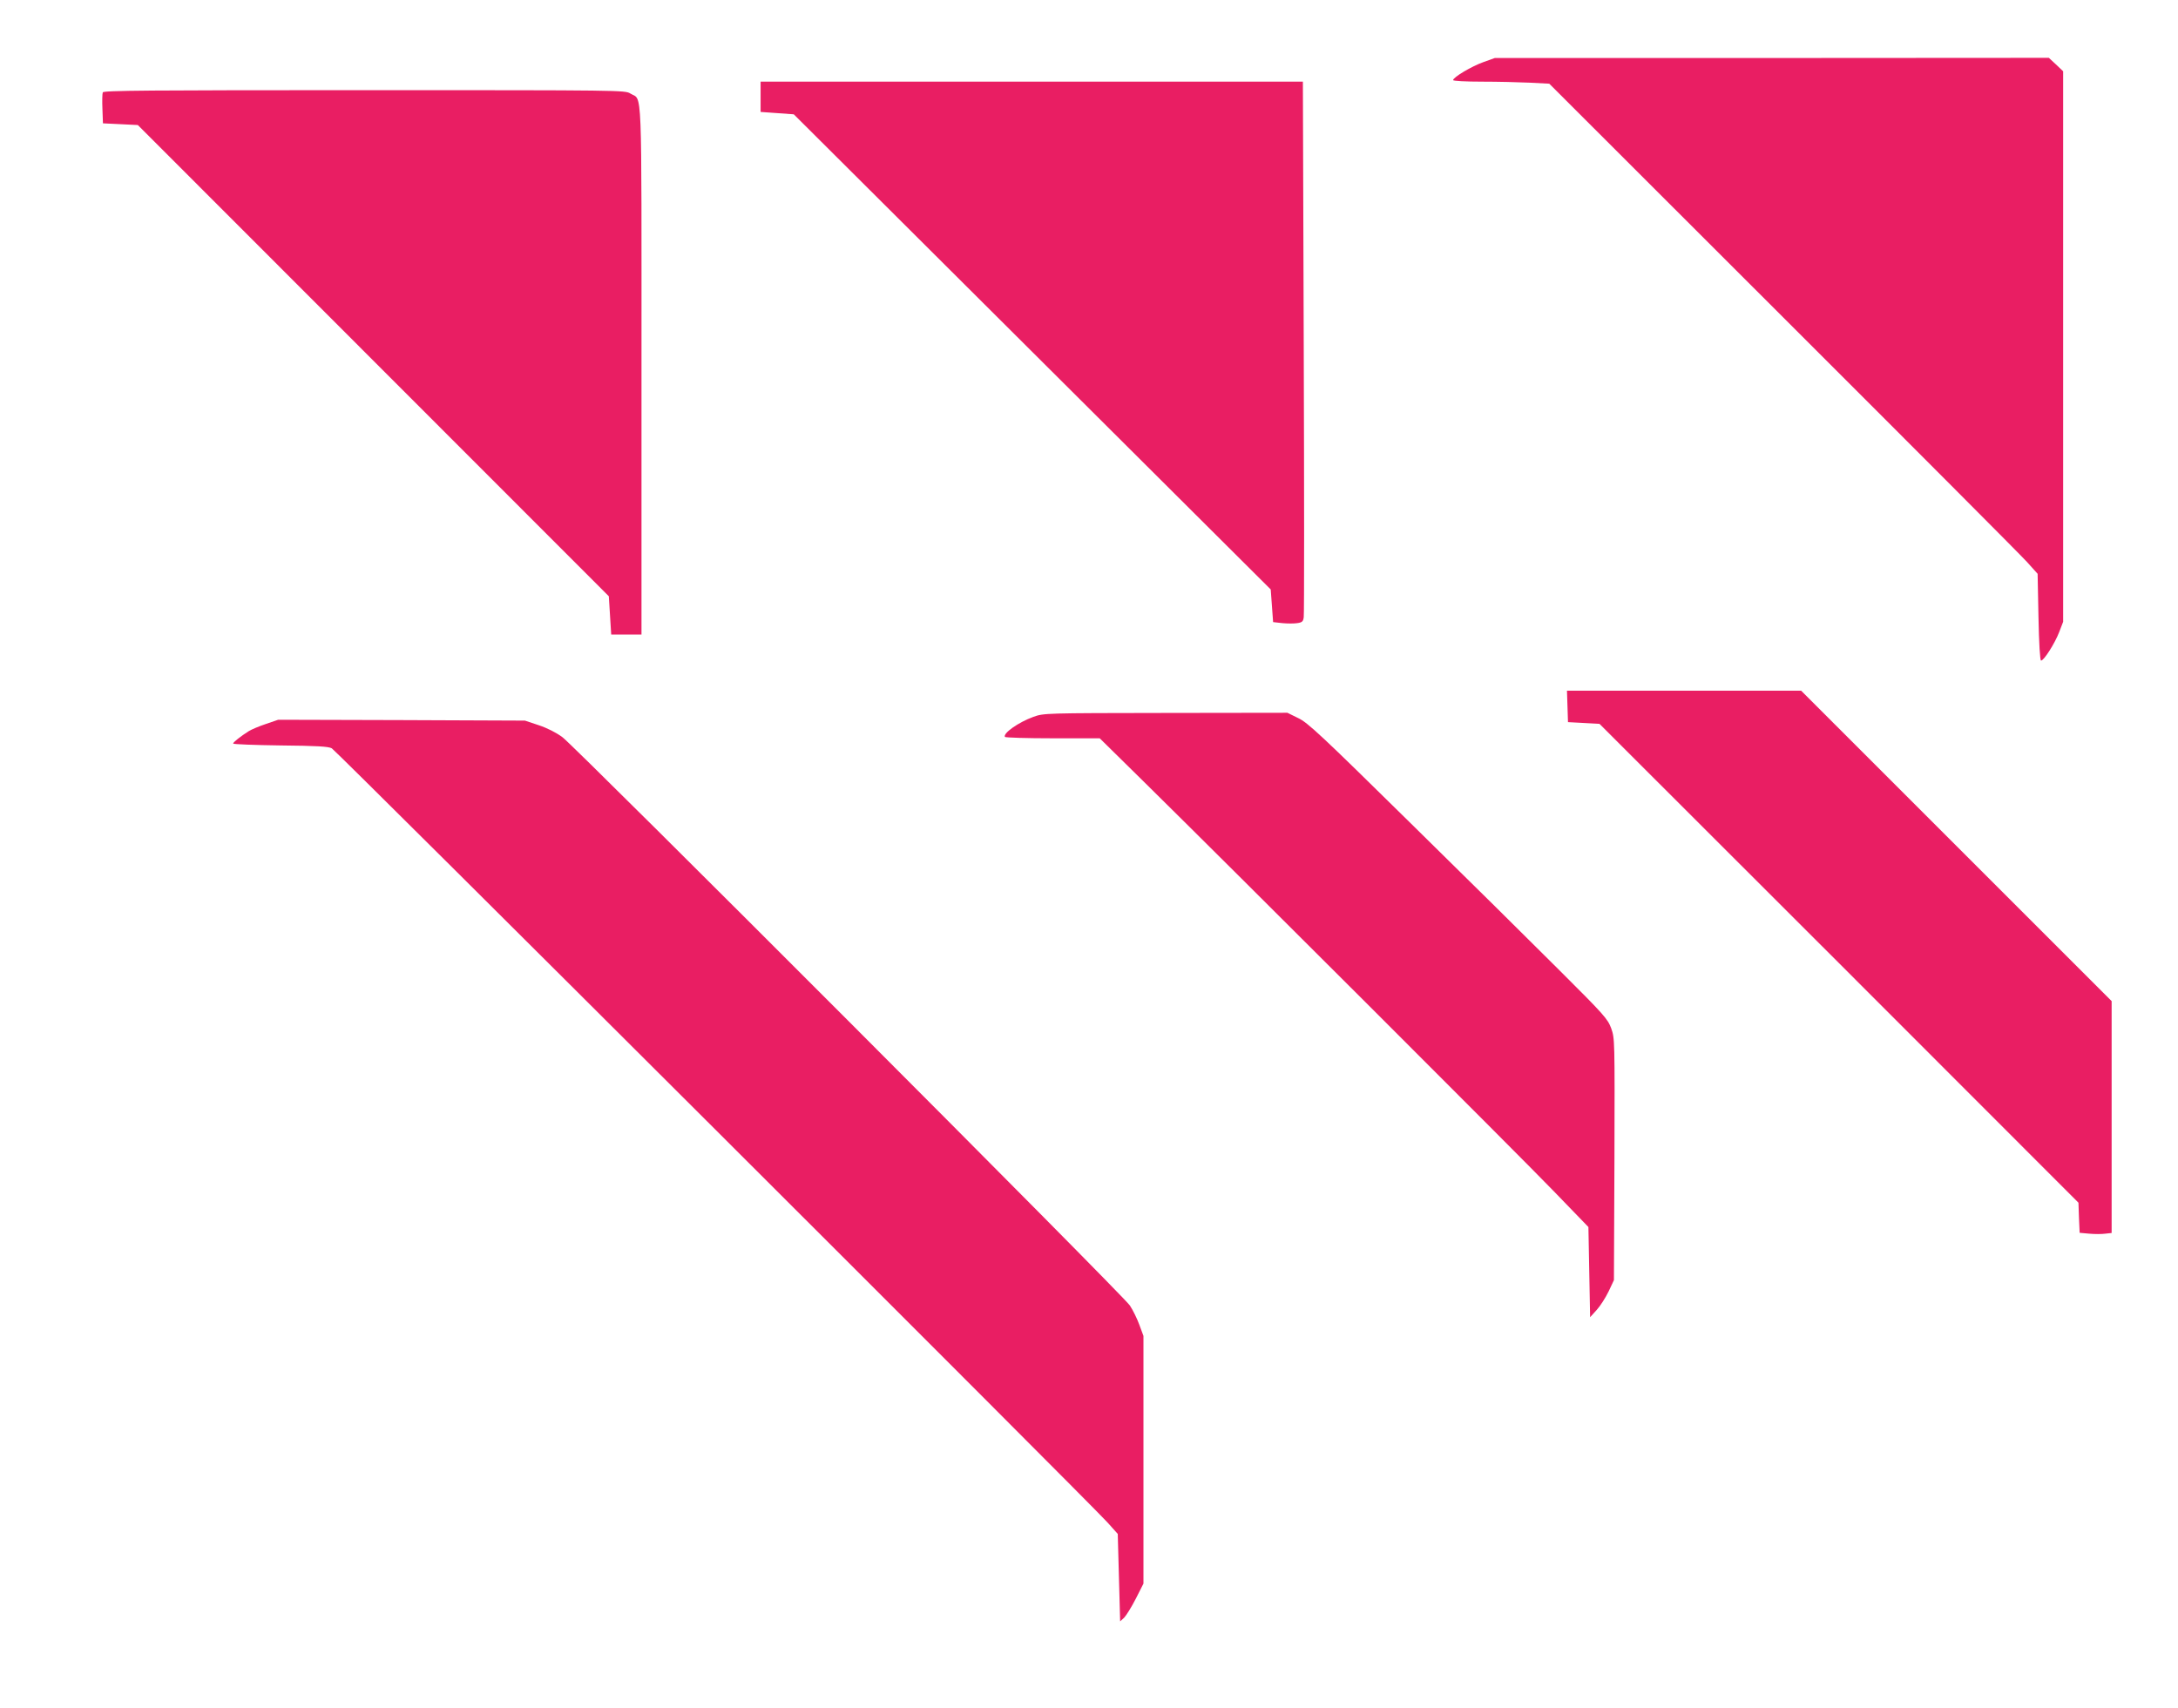
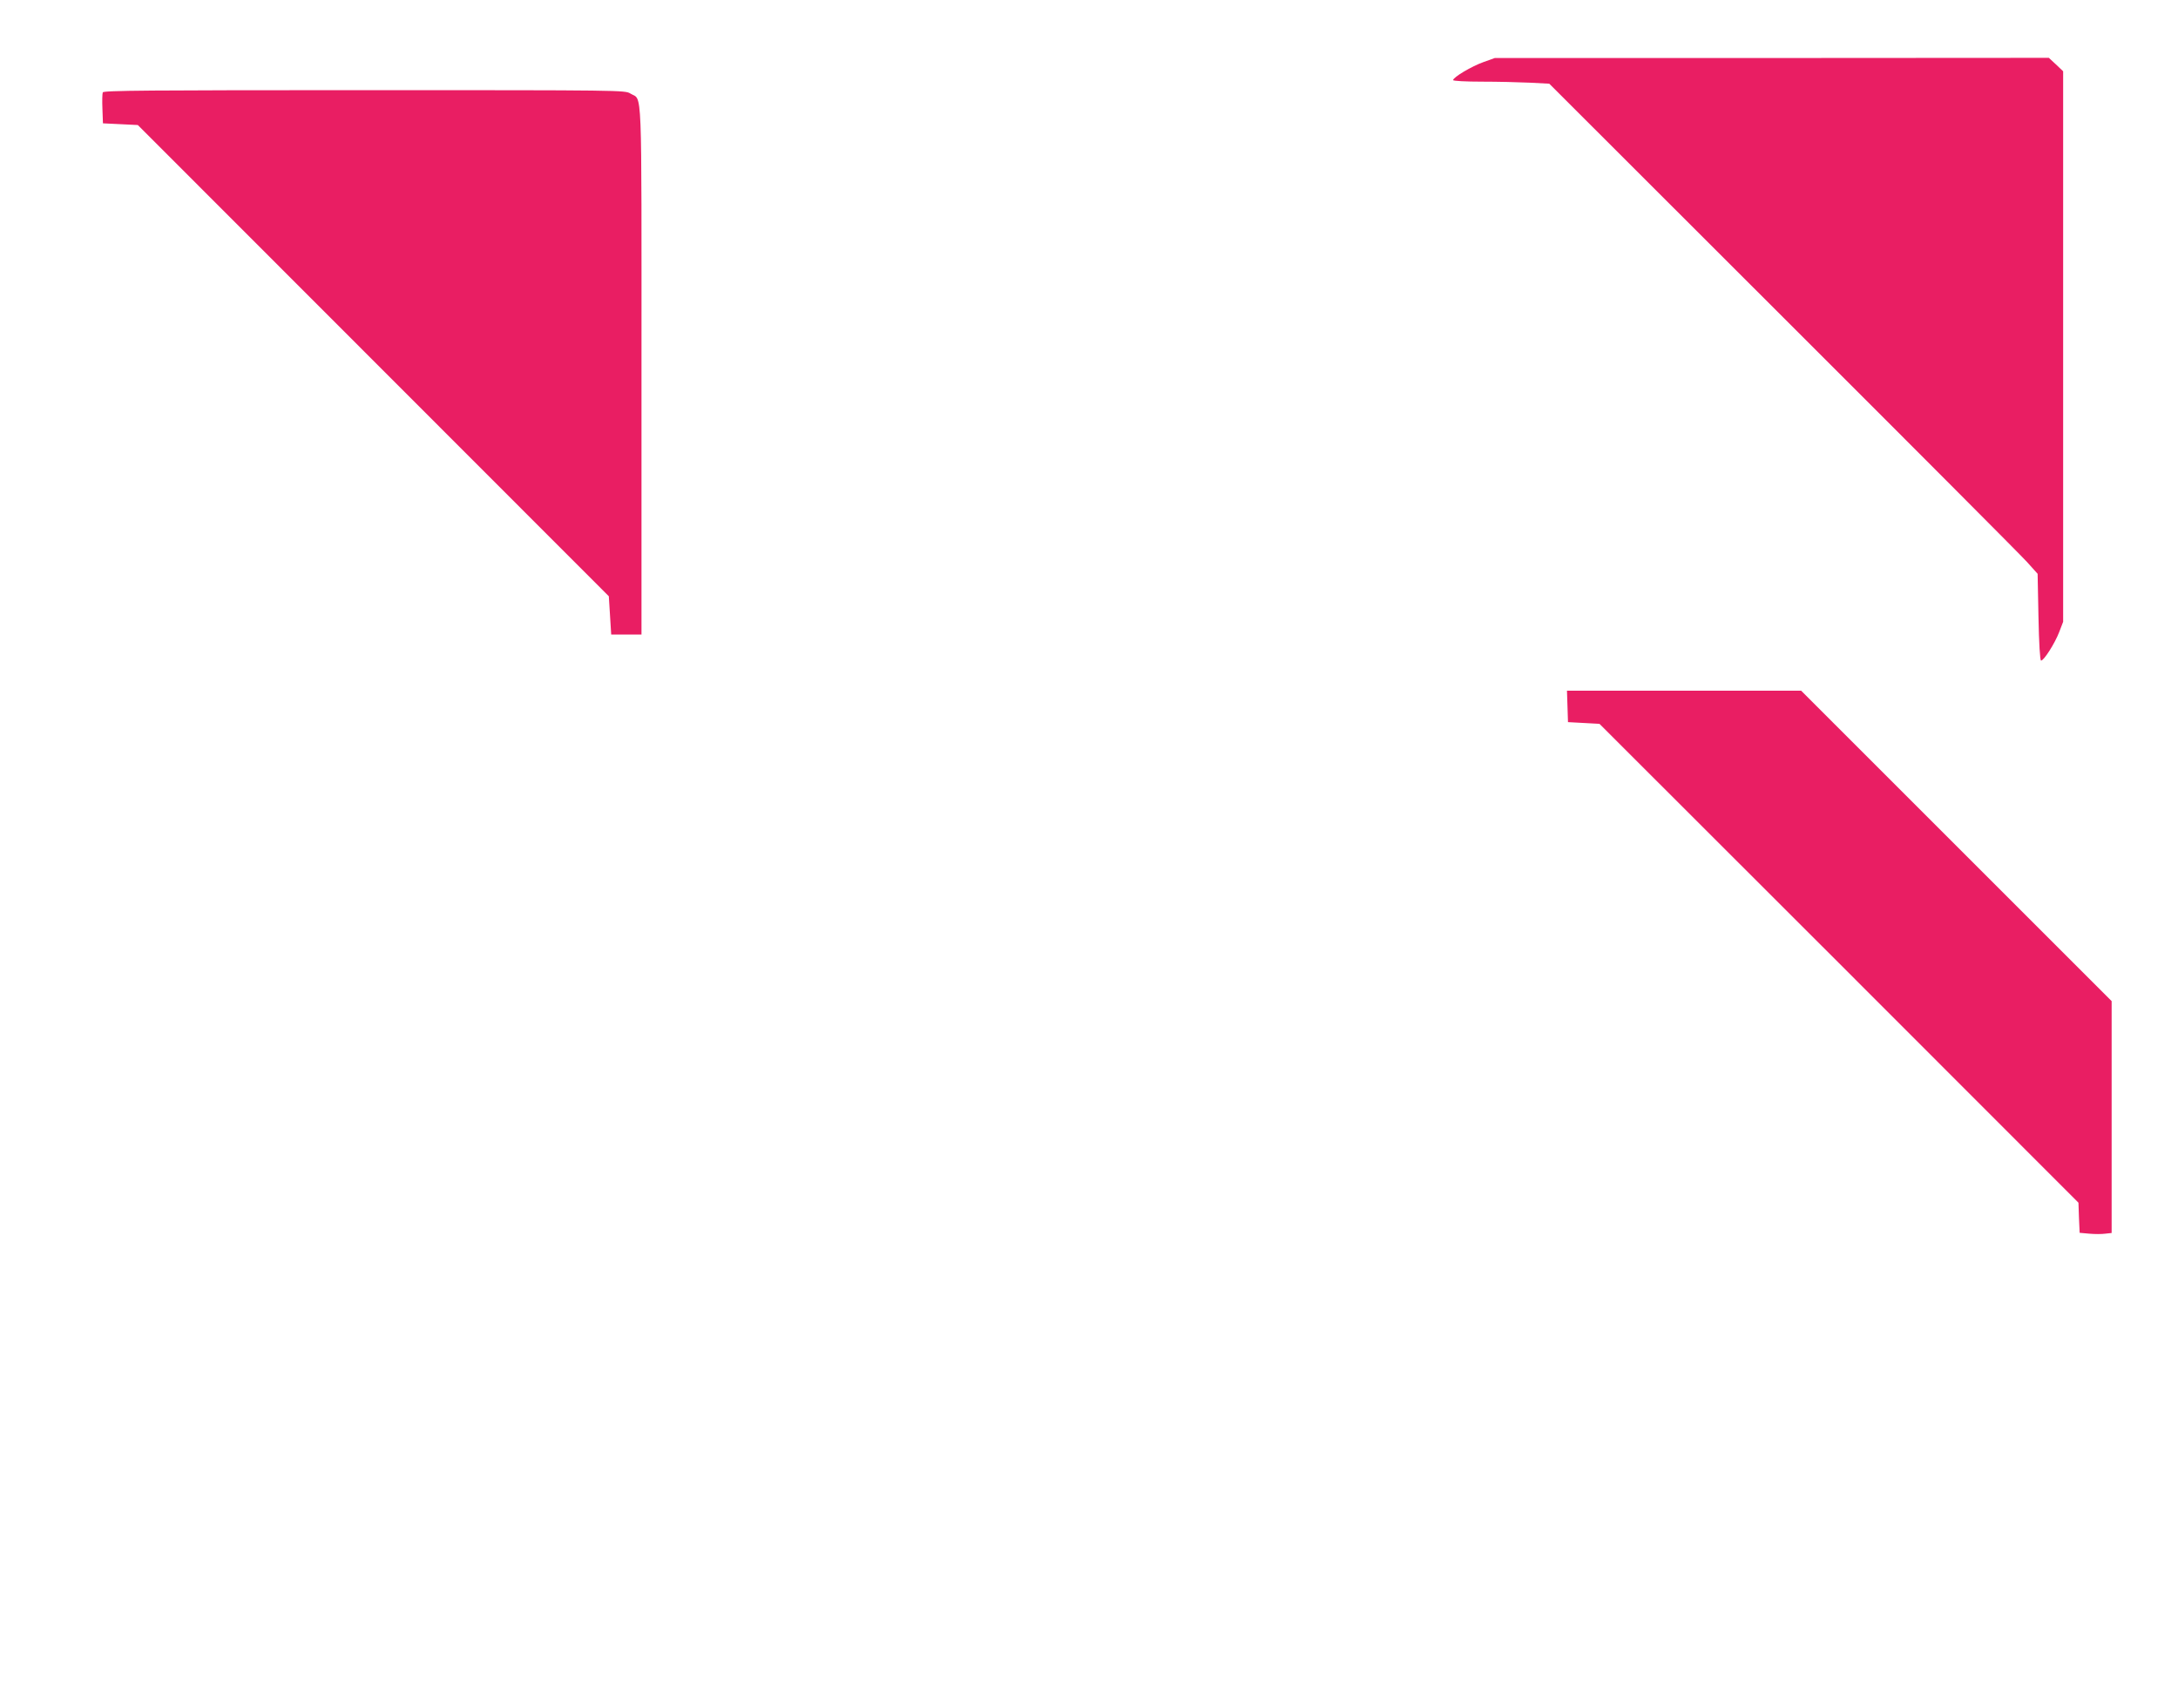
<svg xmlns="http://www.w3.org/2000/svg" version="1.0" width="1280pt" height="1004pt" viewBox="0 0 1280 1004" preserveAspectRatio="xMidYMid meet">
  <g transform="translate(0,1004) scale(0.1,-0.1)" fill="#e91e63" stroke="none">
    <path d="M8718 9675 c-68 -24 -178 -89 -178 -106 0 -5 75 -9 168 -9 92 0 219 -3 282 -6 l115 -6 1373 -1372 c755 -754 1401 -1402 1435 -1440 l62 -69 5 -254 c3 -156 9 -254 15 -256 15 -3 81 100 107 168 l23 60 0 1618 0 1618 -42 40 -42 39 -1628 -1 -1628 0 -67 -24z" />
-     <path d="M4470 9471 l0 -89 98 -7 97 -7 1402 -1397 1401 -1396 7 -96 7 -96 54 -6 c30 -3 70 -3 88 0 29 4 35 10 38 35 3 17 3 732 0 1589 l-5 1559 -1593 0 -1594 0 0 -89z" />
    <path d="M604 9497 c-3 -8 -4 -52 -2 -98 l3 -84 103 -5 102 -5 1384 -1385 1384 -1385 7 -112 7 -113 89 0 89 0 0 1555 c0 1724 6 1581 -65 1625 -32 20 -45 20 -1564 20 -1267 0 -1533 -2 -1537 -13z" />
    <path d="M9212 5888 l3 -93 93 -5 92 -5 1408 -1407 1407 -1408 3 -89 4 -88 56 -5 c32 -3 74 -3 95 0 l37 4 0 682 0 681 -913 913 -912 912 -688 0 -688 0 3 -92z" />
-     <path d="M6073 5826 c-88 -32 -180 -97 -167 -118 3 -4 129 -8 281 -8 l276 0 256 -252 c535 -527 2221 -2212 2414 -2412 l202 -209 5 -265 5 -265 39 43 c21 23 52 72 70 109 l31 66 3 710 c2 707 2 710 -19 770 -21 56 -40 78 -308 345 -157 157 -552 548 -877 867 -520 512 -599 586 -655 612 l-63 31 -715 -1 c-714 -1 -716 -1 -778 -23z" />
-     <path d="M1562 5784 c-39 -13 -84 -32 -100 -42 -46 -29 -92 -65 -92 -73 0 -4 125 -9 278 -11 213 -2 283 -6 302 -17 27 -15 4463 -4443 4560 -4552 l59 -66 7 -257 7 -257 24 22 c12 13 43 62 68 111 l45 89 0 728 0 728 -24 65 c-13 36 -38 87 -56 114 -41 62 -3254 3280 -3334 3340 -36 27 -89 54 -140 71 l-81 27 -725 3 -725 2 -73 -25z" />
  </g>
</svg>